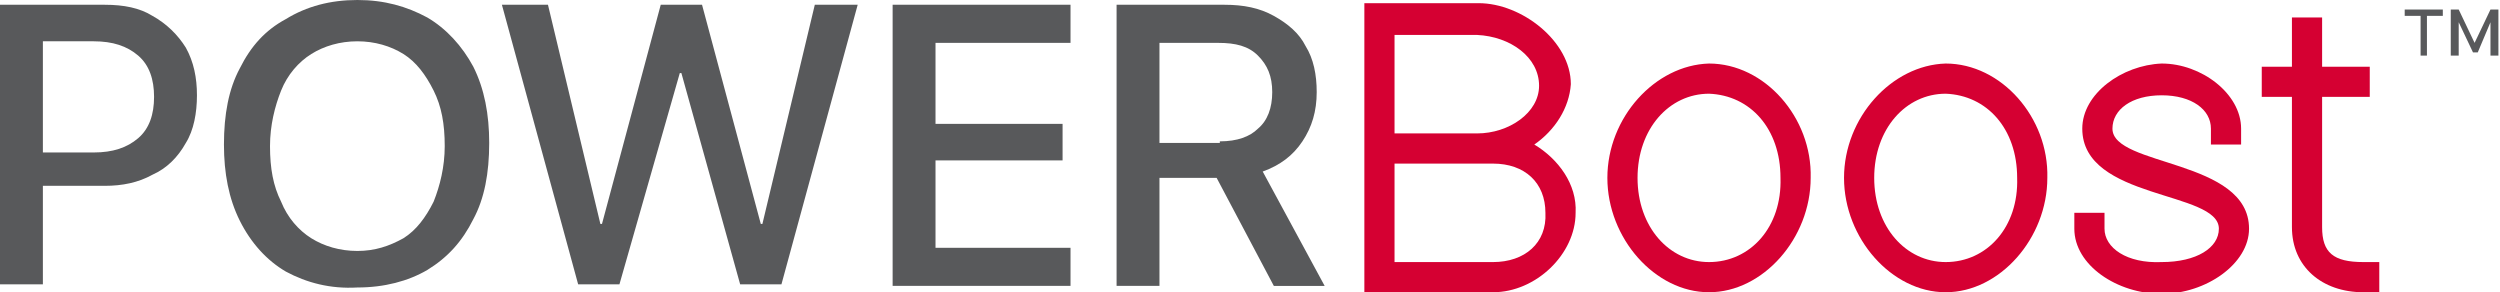
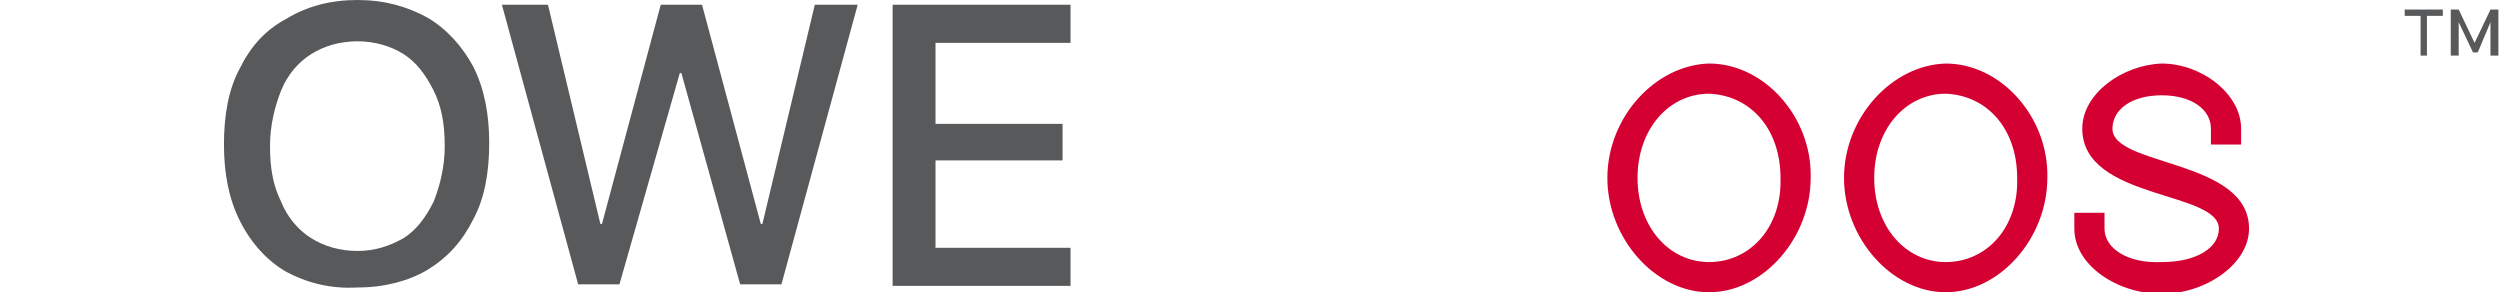
<svg xmlns="http://www.w3.org/2000/svg" version="1.1" id="Layer_2_00000161628263229559577710000011167327154092093841_" x="0px" y="0px" viewBox="0 0 157.4 18.4" style="enable-background:new 0 0 157.4 18.4;" xml:space="preserve">
  <style type="text/css">
	.st0{fill:#58595B;}
	.st1{fill:#D50032;}
</style>
  <g>
-     <path class="st0" d="M0,0.3h2.7v17.6H0V0.3z M1.4,9.6h4.5c1.2,0,2.1-0.3,2.8-0.9c0.7-0.6,1-1.5,1-2.6v0c0-1.1-0.3-2-1-2.6   C8,2.9,7.1,2.6,5.9,2.6H1.4V0.3h5.2c1.2,0,2.2,0.2,3,0.7c0.9,0.5,1.6,1.2,2.1,2c0.5,0.9,0.7,1.9,0.7,3v0c0,1.1-0.2,2.2-0.7,3   c-0.5,0.9-1.2,1.6-2.1,2c-0.9,0.5-1.9,0.7-3,0.7H1.4V9.6z" />
    <path class="st0" d="M18,17.1c-1.2-0.7-2.2-1.8-2.9-3.2c-0.7-1.4-1-3-1-4.8v0c0-1.9,0.3-3.5,1-4.8c0.7-1.4,1.6-2.4,2.9-3.1   C19.3,0.4,20.8,0,22.5,0c1.7,0,3.1,0.4,4.4,1.1c1.2,0.7,2.2,1.8,2.9,3.1c0.7,1.4,1,3,1,4.8v0c0,1.9-0.3,3.5-1,4.8   c-0.7,1.4-1.6,2.4-2.9,3.2c-1.2,0.7-2.7,1.1-4.4,1.1C20.8,18.2,19.3,17.8,18,17.1z M25.4,15c0.8-0.5,1.4-1.3,1.9-2.3   c0.4-1,0.7-2.2,0.7-3.5v0c0-1.4-0.2-2.5-0.7-3.5s-1.1-1.8-1.9-2.3c-0.8-0.5-1.8-0.8-2.9-0.8c-1.1,0-2.1,0.3-2.9,0.8   c-0.8,0.5-1.5,1.3-1.9,2.3c-0.4,1-0.7,2.2-0.7,3.5v0c0,1.4,0.2,2.5,0.7,3.5c0.4,1,1.1,1.8,1.9,2.3c0.8,0.5,1.8,0.8,2.9,0.8   S24.5,15.5,25.4,15z" />
    <path class="st0" d="M31.6,0.3h2.9l3.3,13.8h0.1l3.7-13.8h2.6l3.7,13.8h0.1l3.3-13.8H54l-4.8,17.6h-2.6L42.9,4.6h-0.1L39,17.9h-2.6   L31.6,0.3z" />
    <path class="st0" d="M56.2,0.3h11.2v2.4h-8.5v5.1h8v2.3h-8v5.5h8.5v2.4H56.2V0.3z" />
-     <path class="st0" d="M70.2,0.3h6.9c1.2,0,2.2,0.2,3.1,0.7s1.6,1.1,2,1.9c0.5,0.8,0.7,1.8,0.7,2.9v0c0,1.2-0.3,2.2-0.9,3.1   c-0.6,0.9-1.4,1.5-2.5,1.9l3.9,7.2h-3.2l-3.6-6.8c0,0-0.1,0-0.1,0c0,0,0,0-0.1,0H73v6.8h-2.7V0.3z M76.8,8.9c1.1,0,1.9-0.3,2.4-0.8   c0.6-0.5,0.9-1.3,0.9-2.3v0c0-1-0.3-1.7-0.9-2.3c-0.6-0.6-1.4-0.8-2.5-0.8H73v6.3H76.8z" />
-     <path class="st1" d="M96.6,9.1c1.5,0.9,2.7,2.5,2.6,4.3c0,2.6-2.5,5-5.2,5h-7.1h-1v-1l0-16.2v-1h1l6.2,0c2.7,0,5.8,2.4,5.8,5.1   C98.8,6.8,97.9,8.2,96.6,9.1z M87.8,8.4l5.2,0c2,0,3.9-1.3,3.9-3c0-1.8-1.8-3.1-3.9-3.2h-5.2C87.8,4.3,87.8,6.3,87.8,8.4z    M87.8,10.3l0,6.2l6.2,0c2,0,3.4-1.2,3.3-3.1c0-1.9-1.3-3.1-3.3-3.1h-0.9c0,0-0.1,0-0.1,0H87.8z" />
    <path class="st1" d="M101.2,11.2c0-3.8,3-7.1,6.4-7.2c3.5,0,6.5,3.4,6.4,7.2c0,3.8-3,7.2-6.4,7.2C104.2,18.4,101.2,15,101.2,11.2z    M103.1,11.2c0,3.1,2,5.3,4.5,5.3c2.6,0,4.6-2.2,4.5-5.3c0-3.1-1.9-5.2-4.5-5.3C105.1,5.9,103.1,8.1,103.1,11.2z" />
    <path class="st1" d="M116.1,11.2c0-3.8,3-7.1,6.4-7.2c3.5,0,6.5,3.4,6.4,7.2c0,3.8-3,7.2-6.4,7.2C119.1,18.4,116.1,15,116.1,11.2z    M118,11.2c0,3.1,2,5.3,4.5,5.3c2.6,0,4.6-2.2,4.5-5.3c0-3.1-1.9-5.2-4.5-5.3C120,5.9,118,8.1,118,11.2z" />
    <path class="st1" d="M141.1,8.1v1h-1.9v-1c0-1.2-1.2-2.1-3.1-2.1c-1.9,0-3.1,0.9-3.1,2.1c0,2.4,8.6,1.9,8.6,6.3   c0,2.2-2.7,4.1-5.5,4.1c-2.8,0-5.5-1.8-5.5-4.1v-1h1.9v1c0,1.2,1.4,2.2,3.6,2.1c2.2,0,3.6-0.9,3.6-2.1c0-2.4-8.6-1.8-8.6-6.3   c0-2.2,2.5-4,5-4.1C138.6,4,141.1,5.9,141.1,8.1z" />
-     <path class="st1" d="M146.2,6.1v8.2c0,1.6,0.7,2.2,2.6,2.2h1v1.9h-1c-2.6,0-4.5-1.6-4.5-4.1V6.1h-0.9h-1V4.2h1h0.9V2.1v-1h1.9v1   v2.1h2h1v1.9h-1H146.2z" />
    <path class="st0" d="M151.4,0.6h2.4V1h-1v2.5h-0.4V1h-1V0.6z" />
    <path class="st0" d="M154.3,0.6h0.5l1,2.1l1-2.1h0.5v2.9h-0.5V1.4L156,3.3h-0.3l-0.9-1.9v2.1h-0.5V0.6z" />
  </g>
</svg>